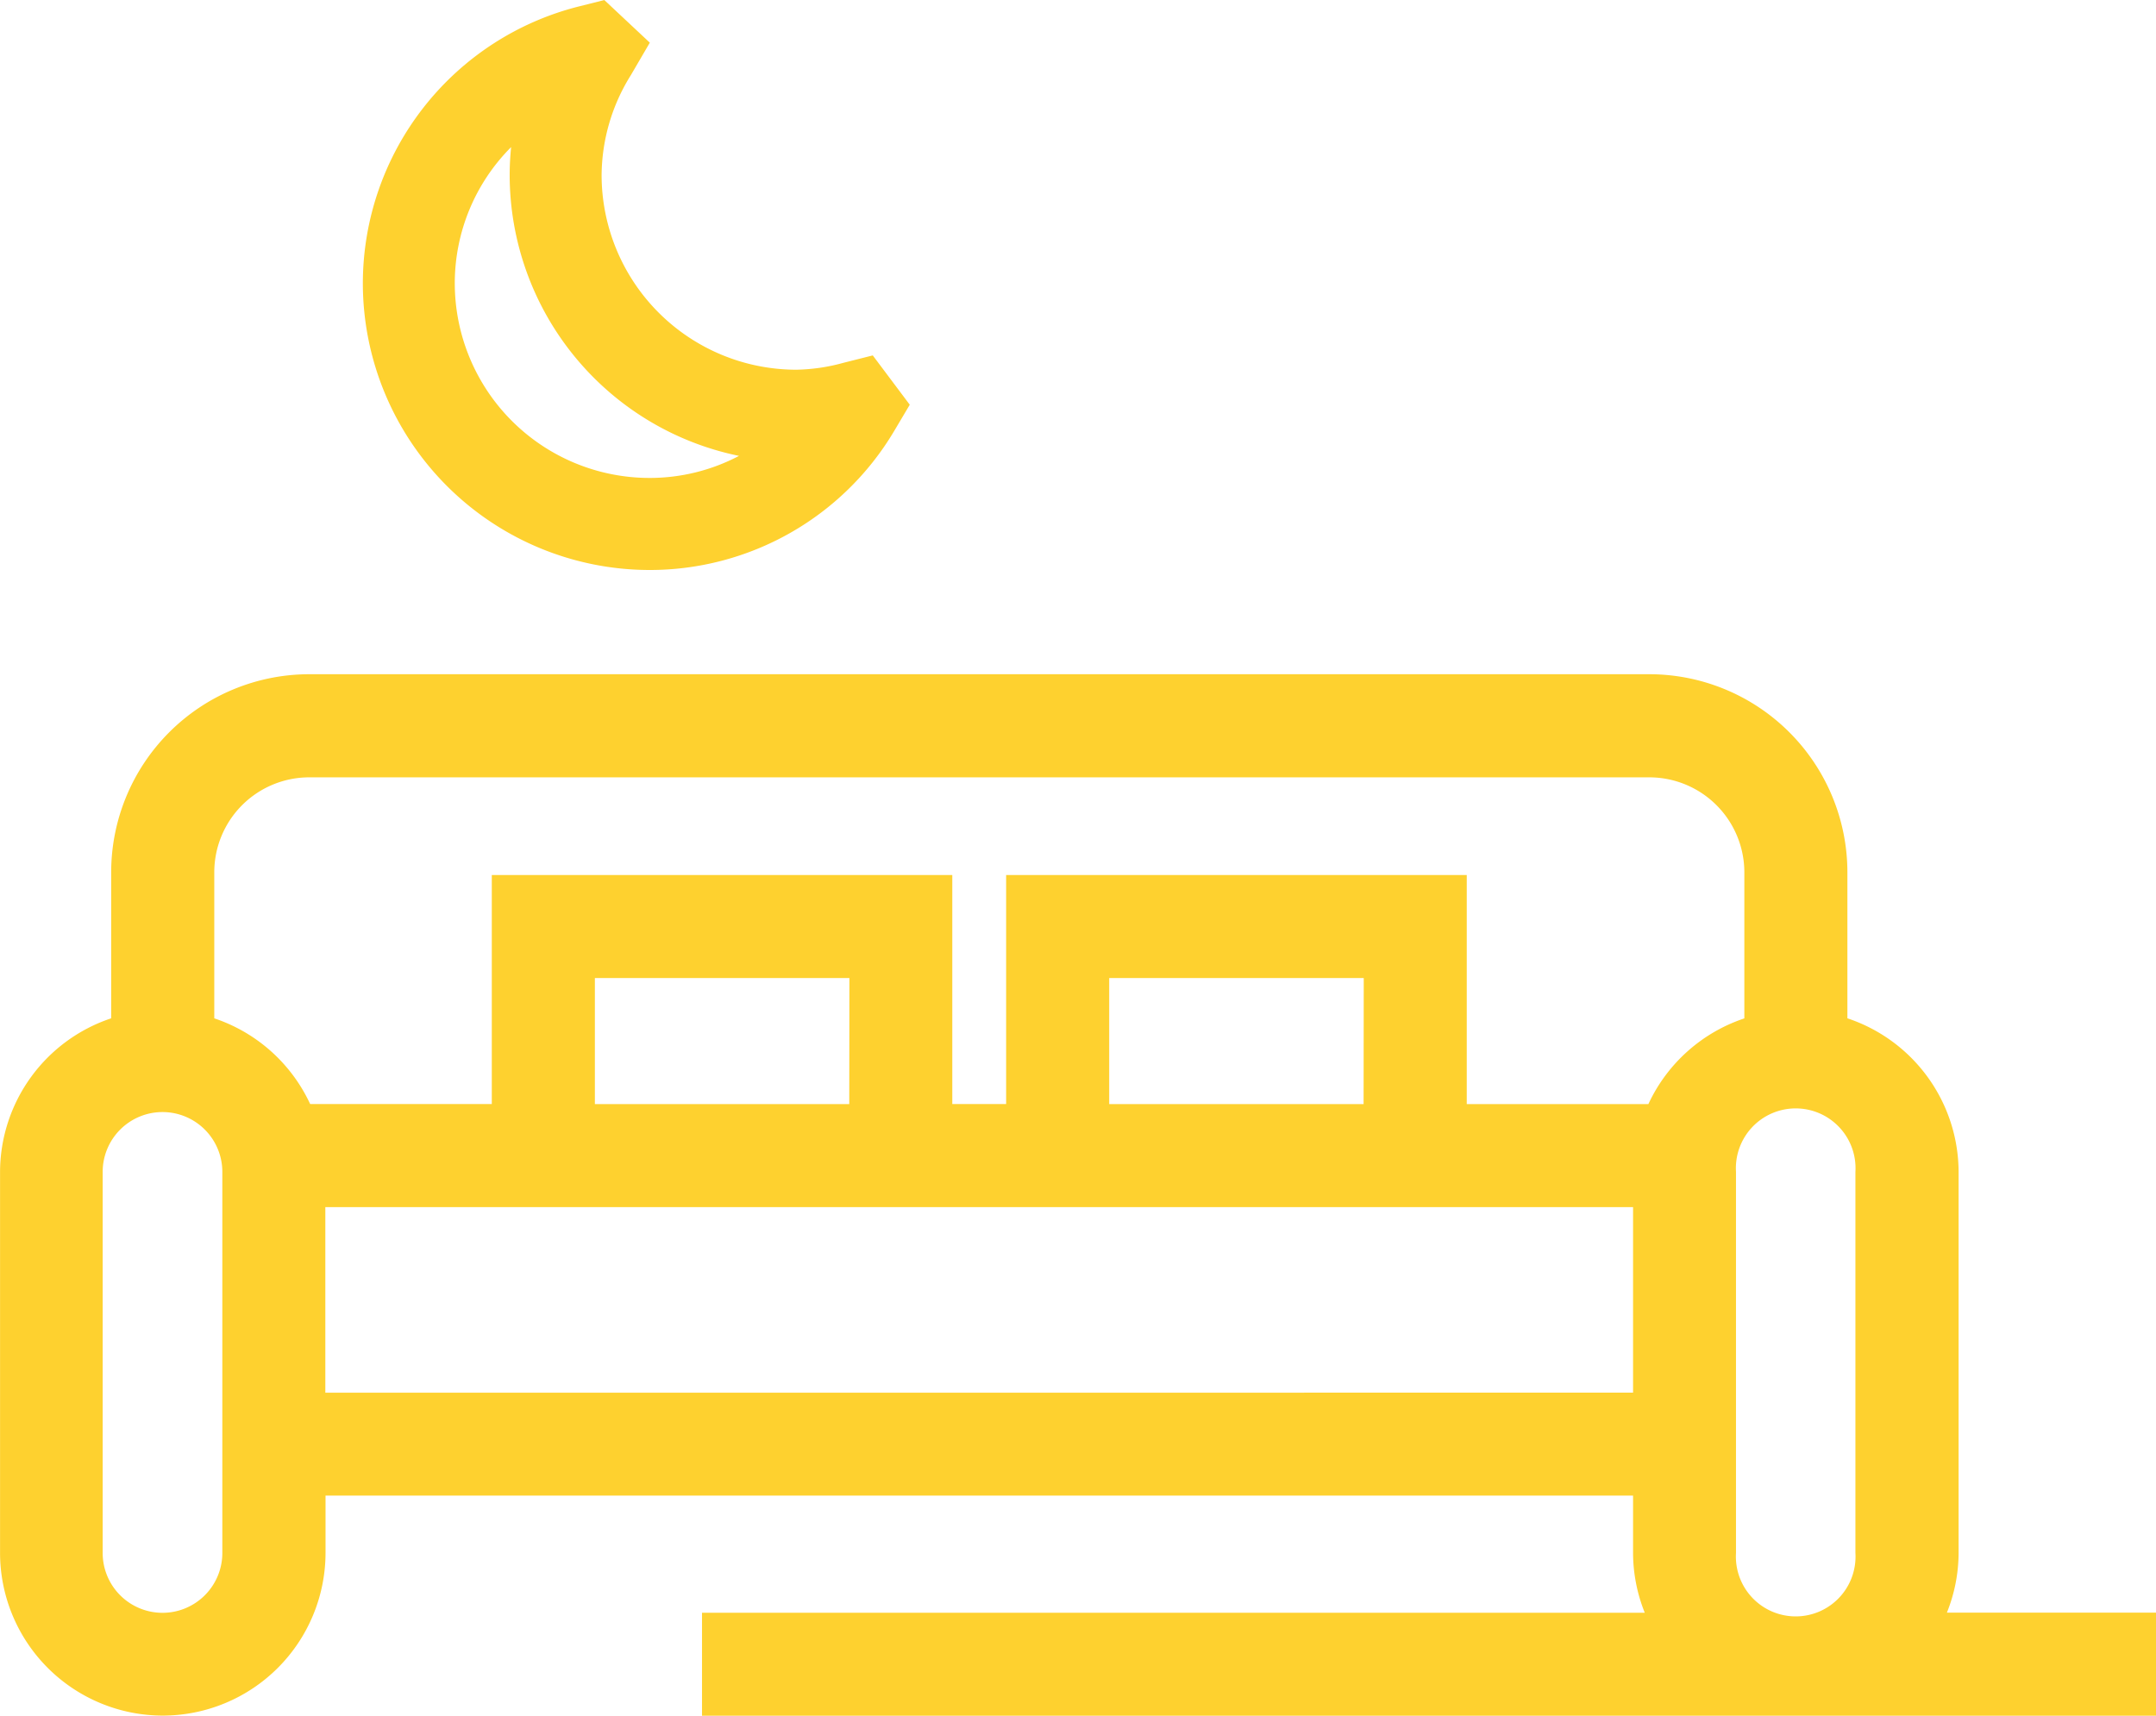
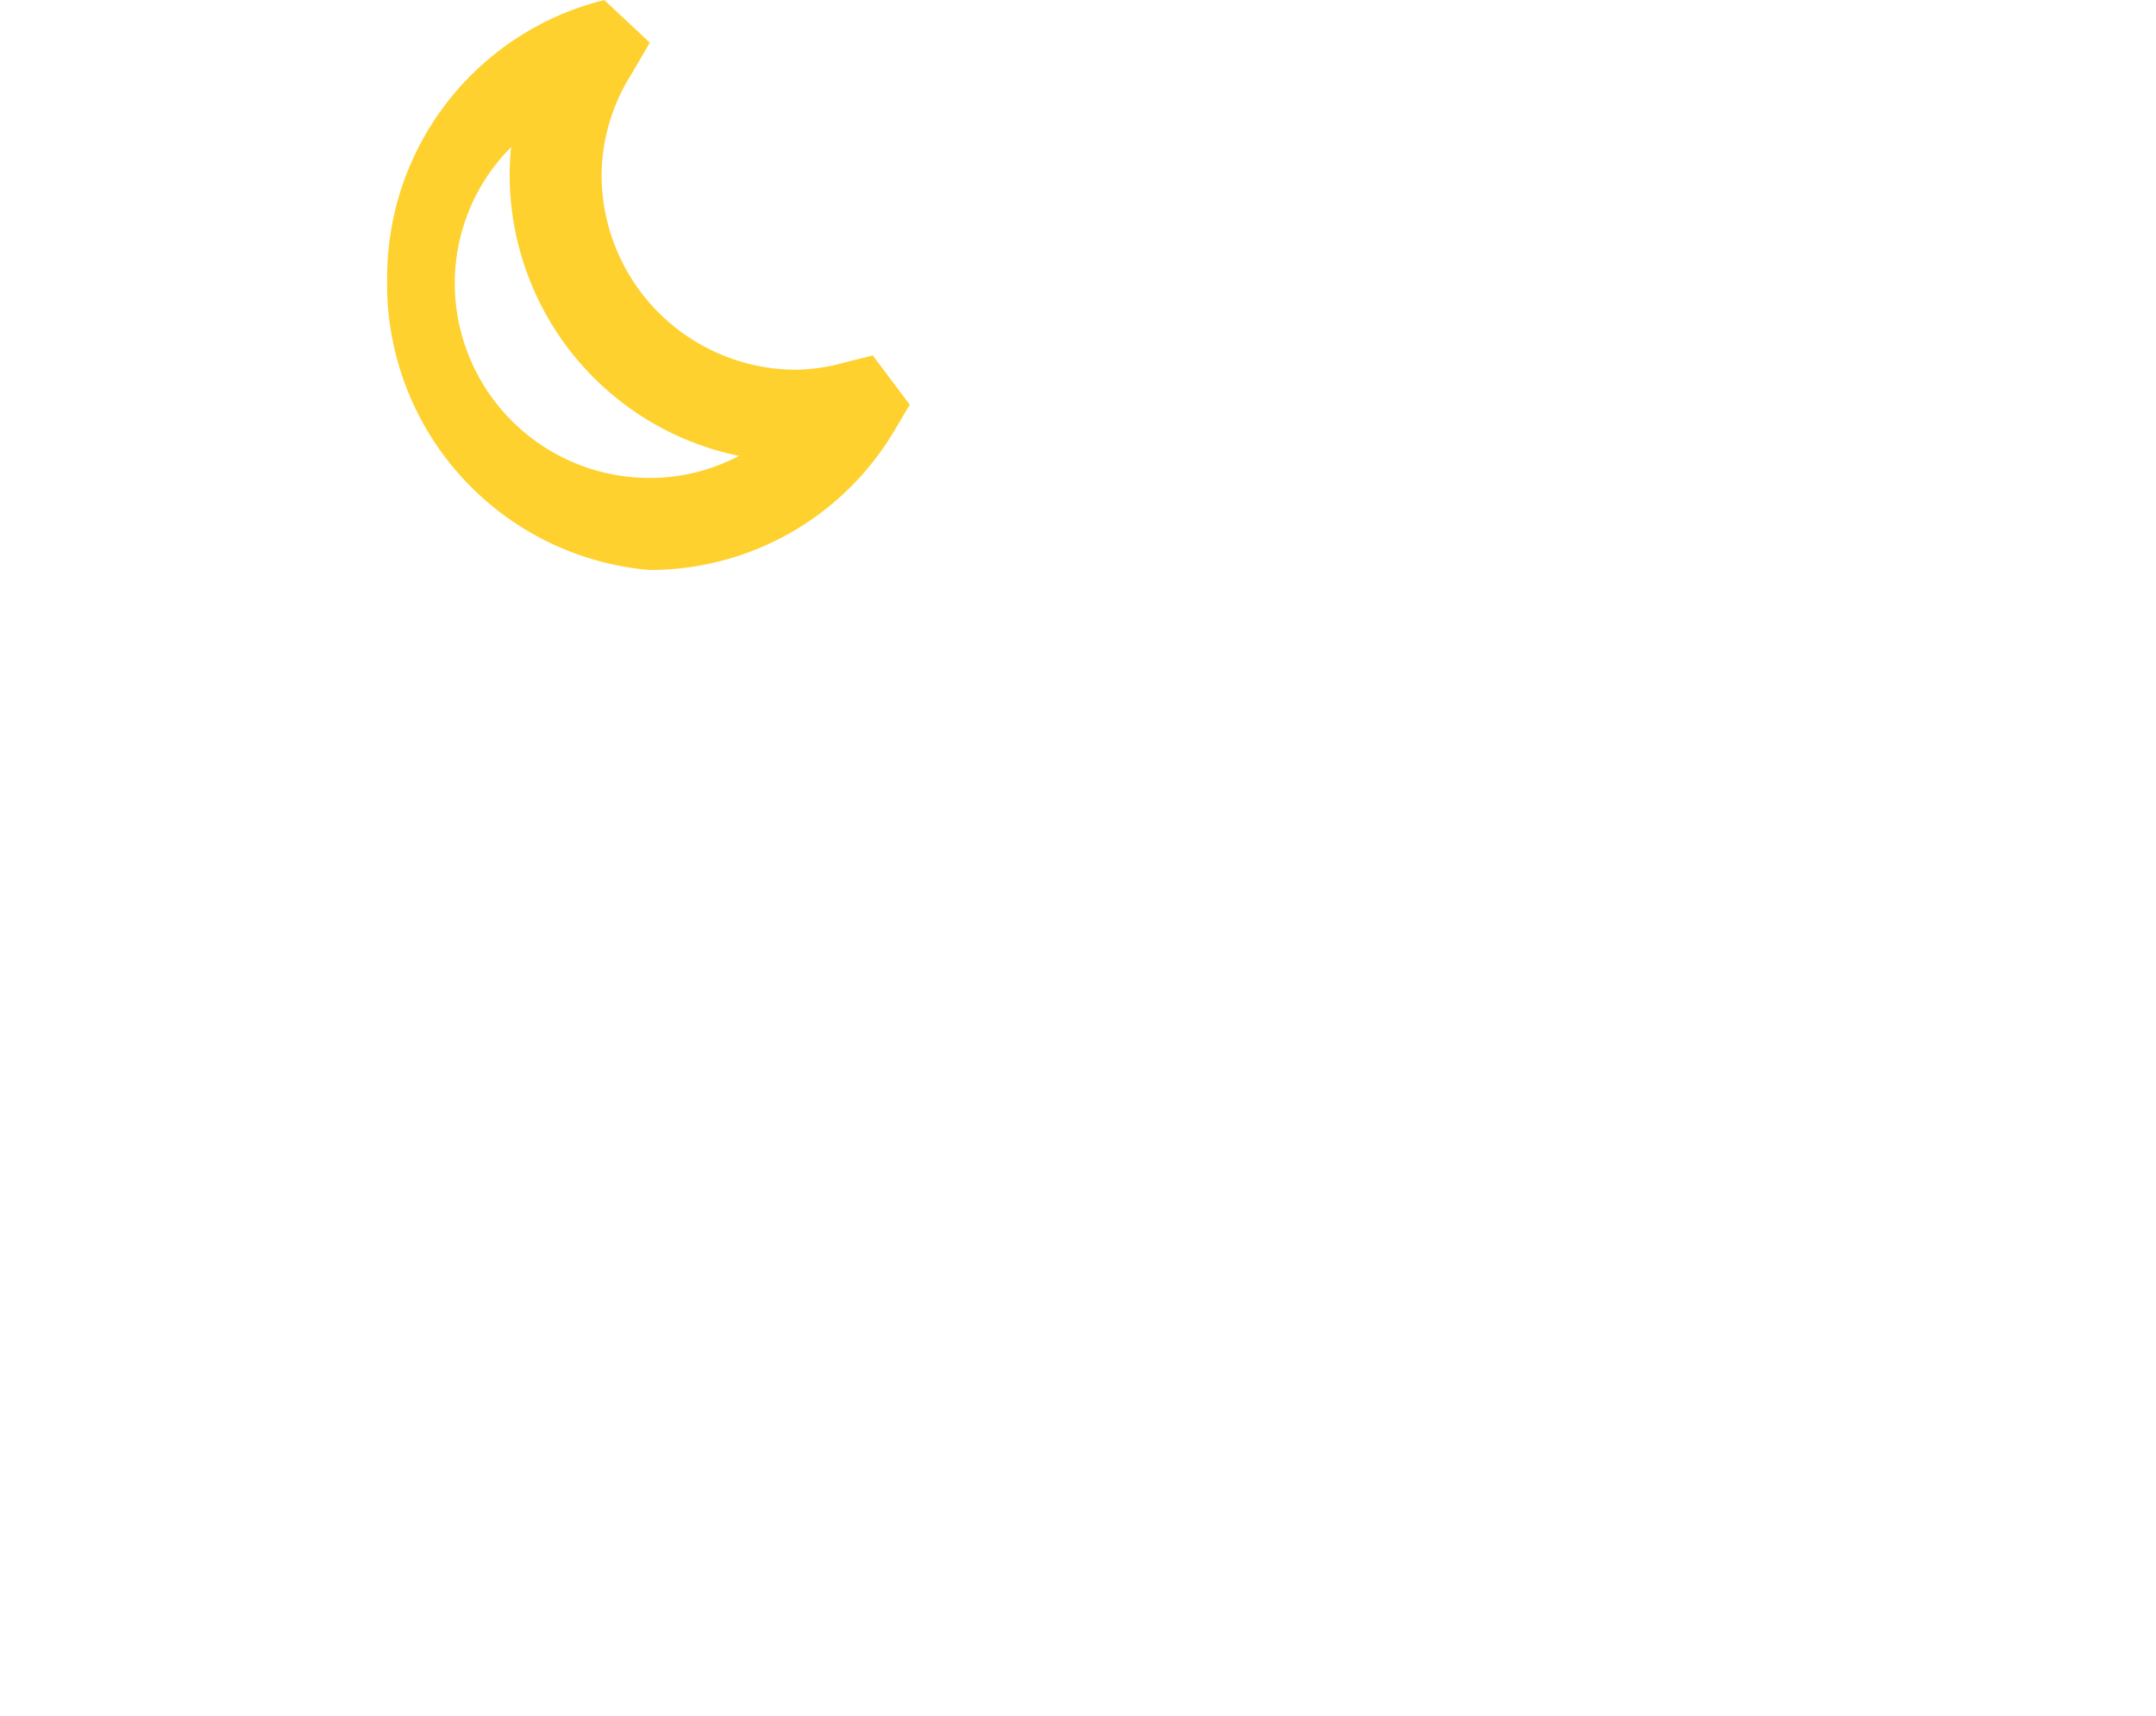
<svg xmlns="http://www.w3.org/2000/svg" width="86.49" height="68.83" viewBox="0 0 86.49 68.83">
-   <path d="M26.5,61.511a6.476,6.476,0,0,0,.469-2.4V43.829a6.513,6.513,0,0,0-4.461-6.161V31.805a7.951,7.951,0,0,0-7.942-7.942H-39.2a7.951,7.951,0,0,0-7.942,7.942v5.863A6.517,6.517,0,0,0-51.6,43.829V59.116a6.534,6.534,0,0,0,6.527,6.527,6.535,6.535,0,0,0,6.53-6.527v-2.3H13.91v2.3a6.476,6.476,0,0,0,.469,2.4H-23.44v4.132H34.888V61.511ZM-39.2,28H14.564a3.814,3.814,0,0,1,3.81,3.808v5.863a6.518,6.518,0,0,0-3.85,3.439H7.238V31.919H-11.24v9.189H-13.4V31.919H-31.873v9.189h-7.286a6.52,6.52,0,0,0-3.847-3.439V31.805A3.811,3.811,0,0,1-39.2,28Zm42.3,13.11H-7.105V36.051H3.106Zm-20.633,0H-27.738V36.051h10.211Zm-25.15,18.009a2.4,2.4,0,0,1-2.4,2.4,2.4,2.4,0,0,1-2.4-2.4V43.829a2.4,2.4,0,0,1,2.4-2.4,2.4,2.4,0,0,1,2.4,2.4V59.116Zm4.132-6.43V45.242H13.91v7.444Zm56.59,6.43V43.829a2.4,2.4,0,1,1,4.791,0V59.116a2.4,2.4,0,1,1-4.791,0Z" transform="translate(51.602 3.187)" fill="#fed12f" />
-   <path d="M-34.578,36.466a11.4,11.4,0,0,0,9.8-5.552l.64-1.078-1.484-1.979-1.188.3a7.53,7.53,0,0,1-1.881.274A7.816,7.816,0,0,1-36.5,20.621a7.659,7.659,0,0,1,1.175-4.011l.759-1.3L-36.391,13.6l-.975.245a11.466,11.466,0,0,0-8.712,11.123A11.512,11.512,0,0,0-34.578,36.466ZM-40.13,19.5c-.037.369-.058.743-.058,1.12a11.517,11.517,0,0,0,9.2,11.268,7.685,7.685,0,0,1-3.594.885,7.816,7.816,0,0,1-7.808-7.808A7.735,7.735,0,0,1-40.13,19.5Z" transform="translate(60.634 -13.598)" fill="#fed12f" />
+   <path d="M-34.578,36.466a11.4,11.4,0,0,0,9.8-5.552l.64-1.078-1.484-1.979-1.188.3a7.53,7.53,0,0,1-1.881.274A7.816,7.816,0,0,1-36.5,20.621a7.659,7.659,0,0,1,1.175-4.011l.759-1.3L-36.391,13.6a11.466,11.466,0,0,0-8.712,11.123A11.512,11.512,0,0,0-34.578,36.466ZM-40.13,19.5c-.037.369-.058.743-.058,1.12a11.517,11.517,0,0,0,9.2,11.268,7.685,7.685,0,0,1-3.594.885,7.816,7.816,0,0,1-7.808-7.808A7.735,7.735,0,0,1-40.13,19.5Z" transform="translate(60.634 -13.598)" fill="#fed12f" />
</svg>